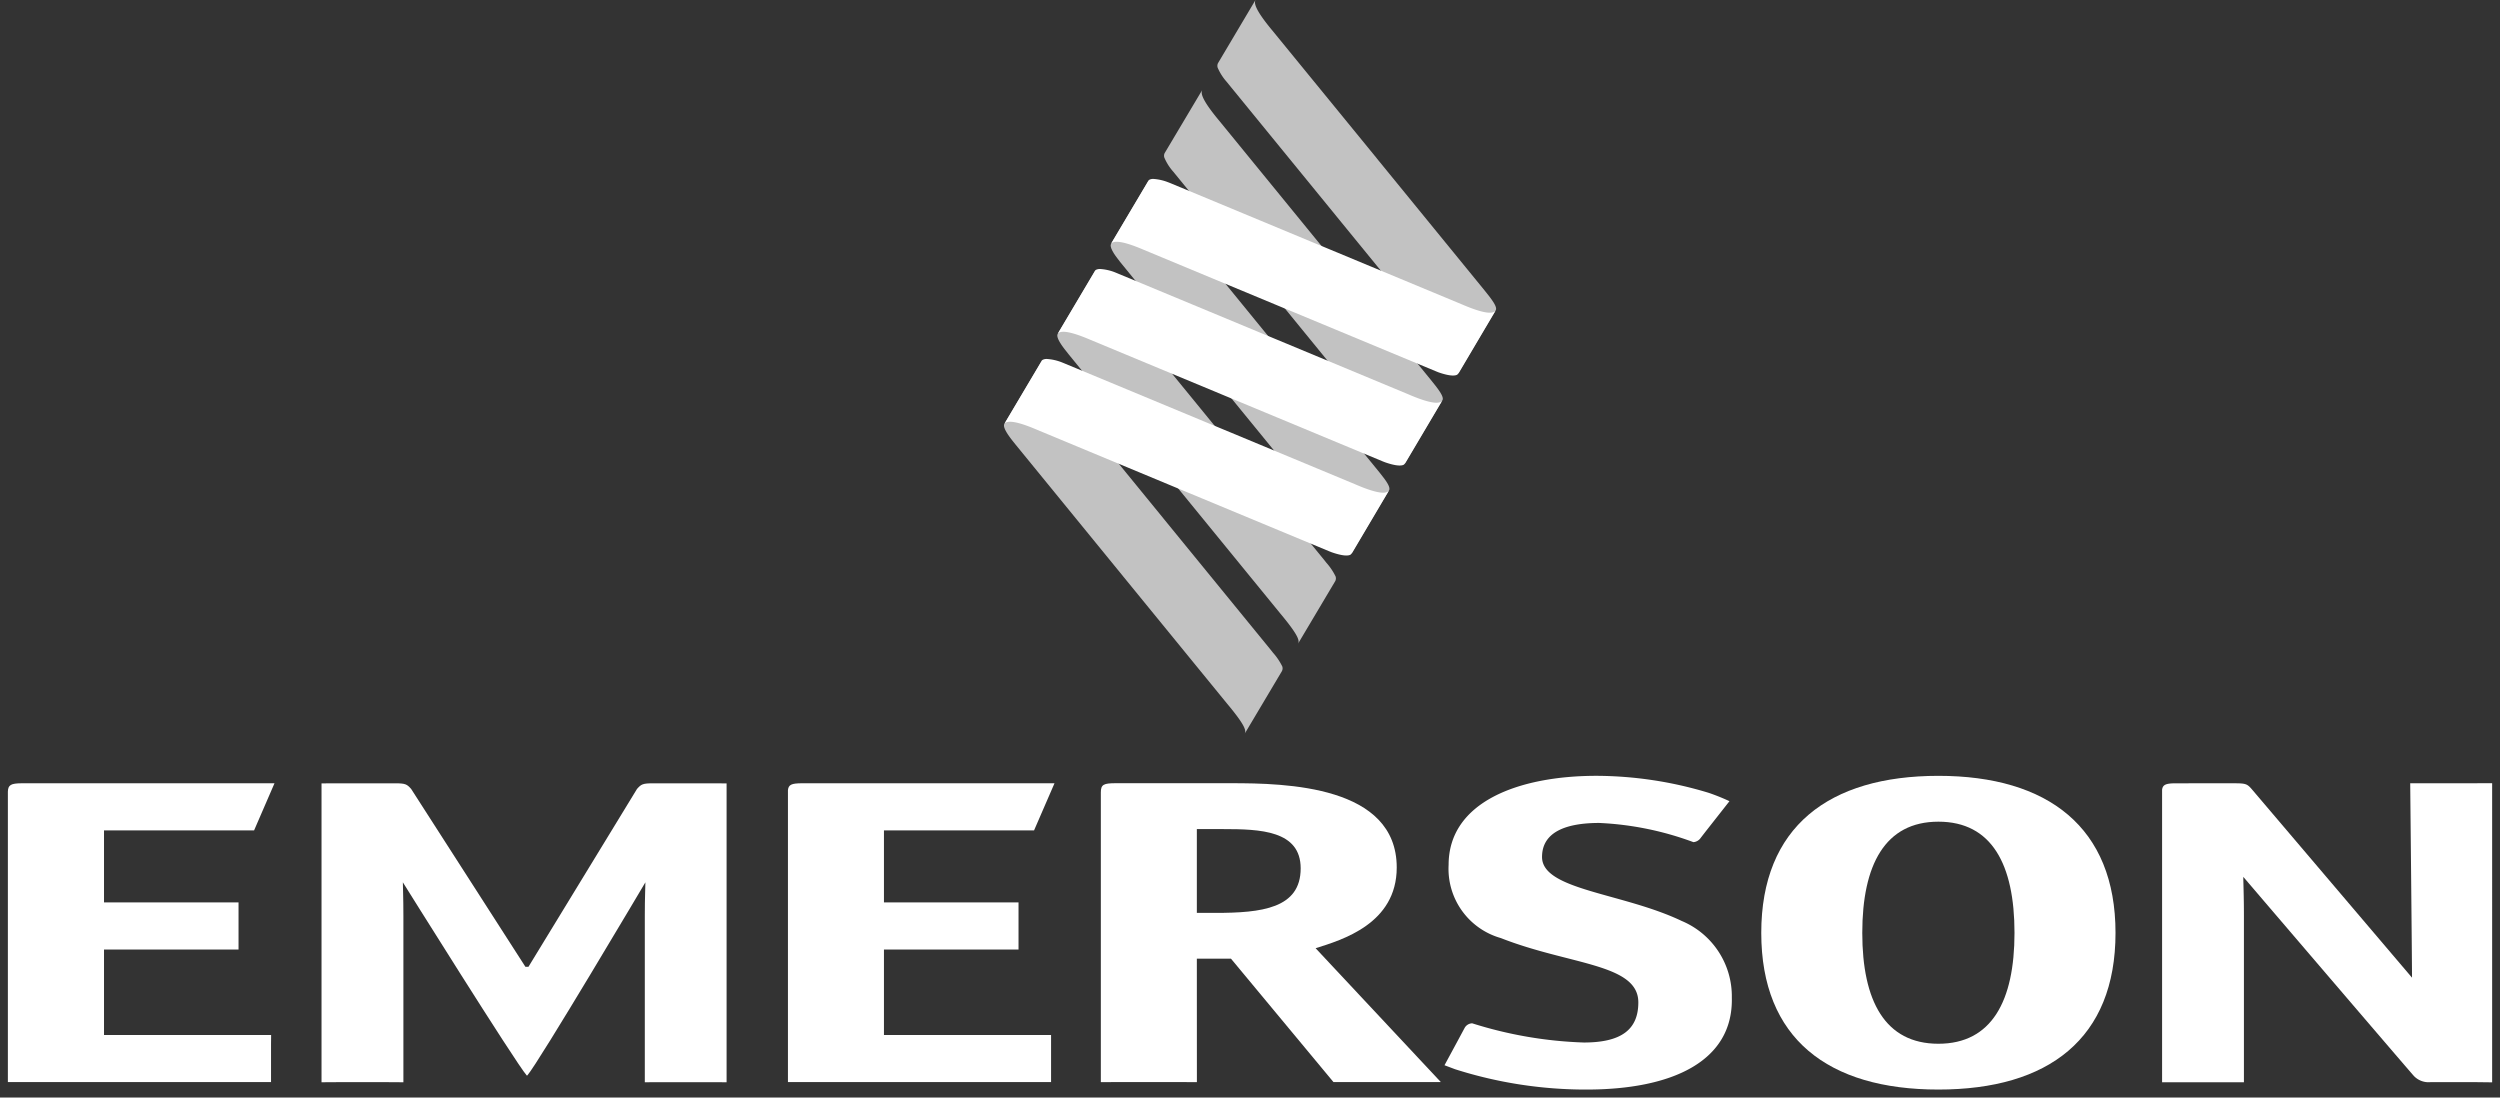
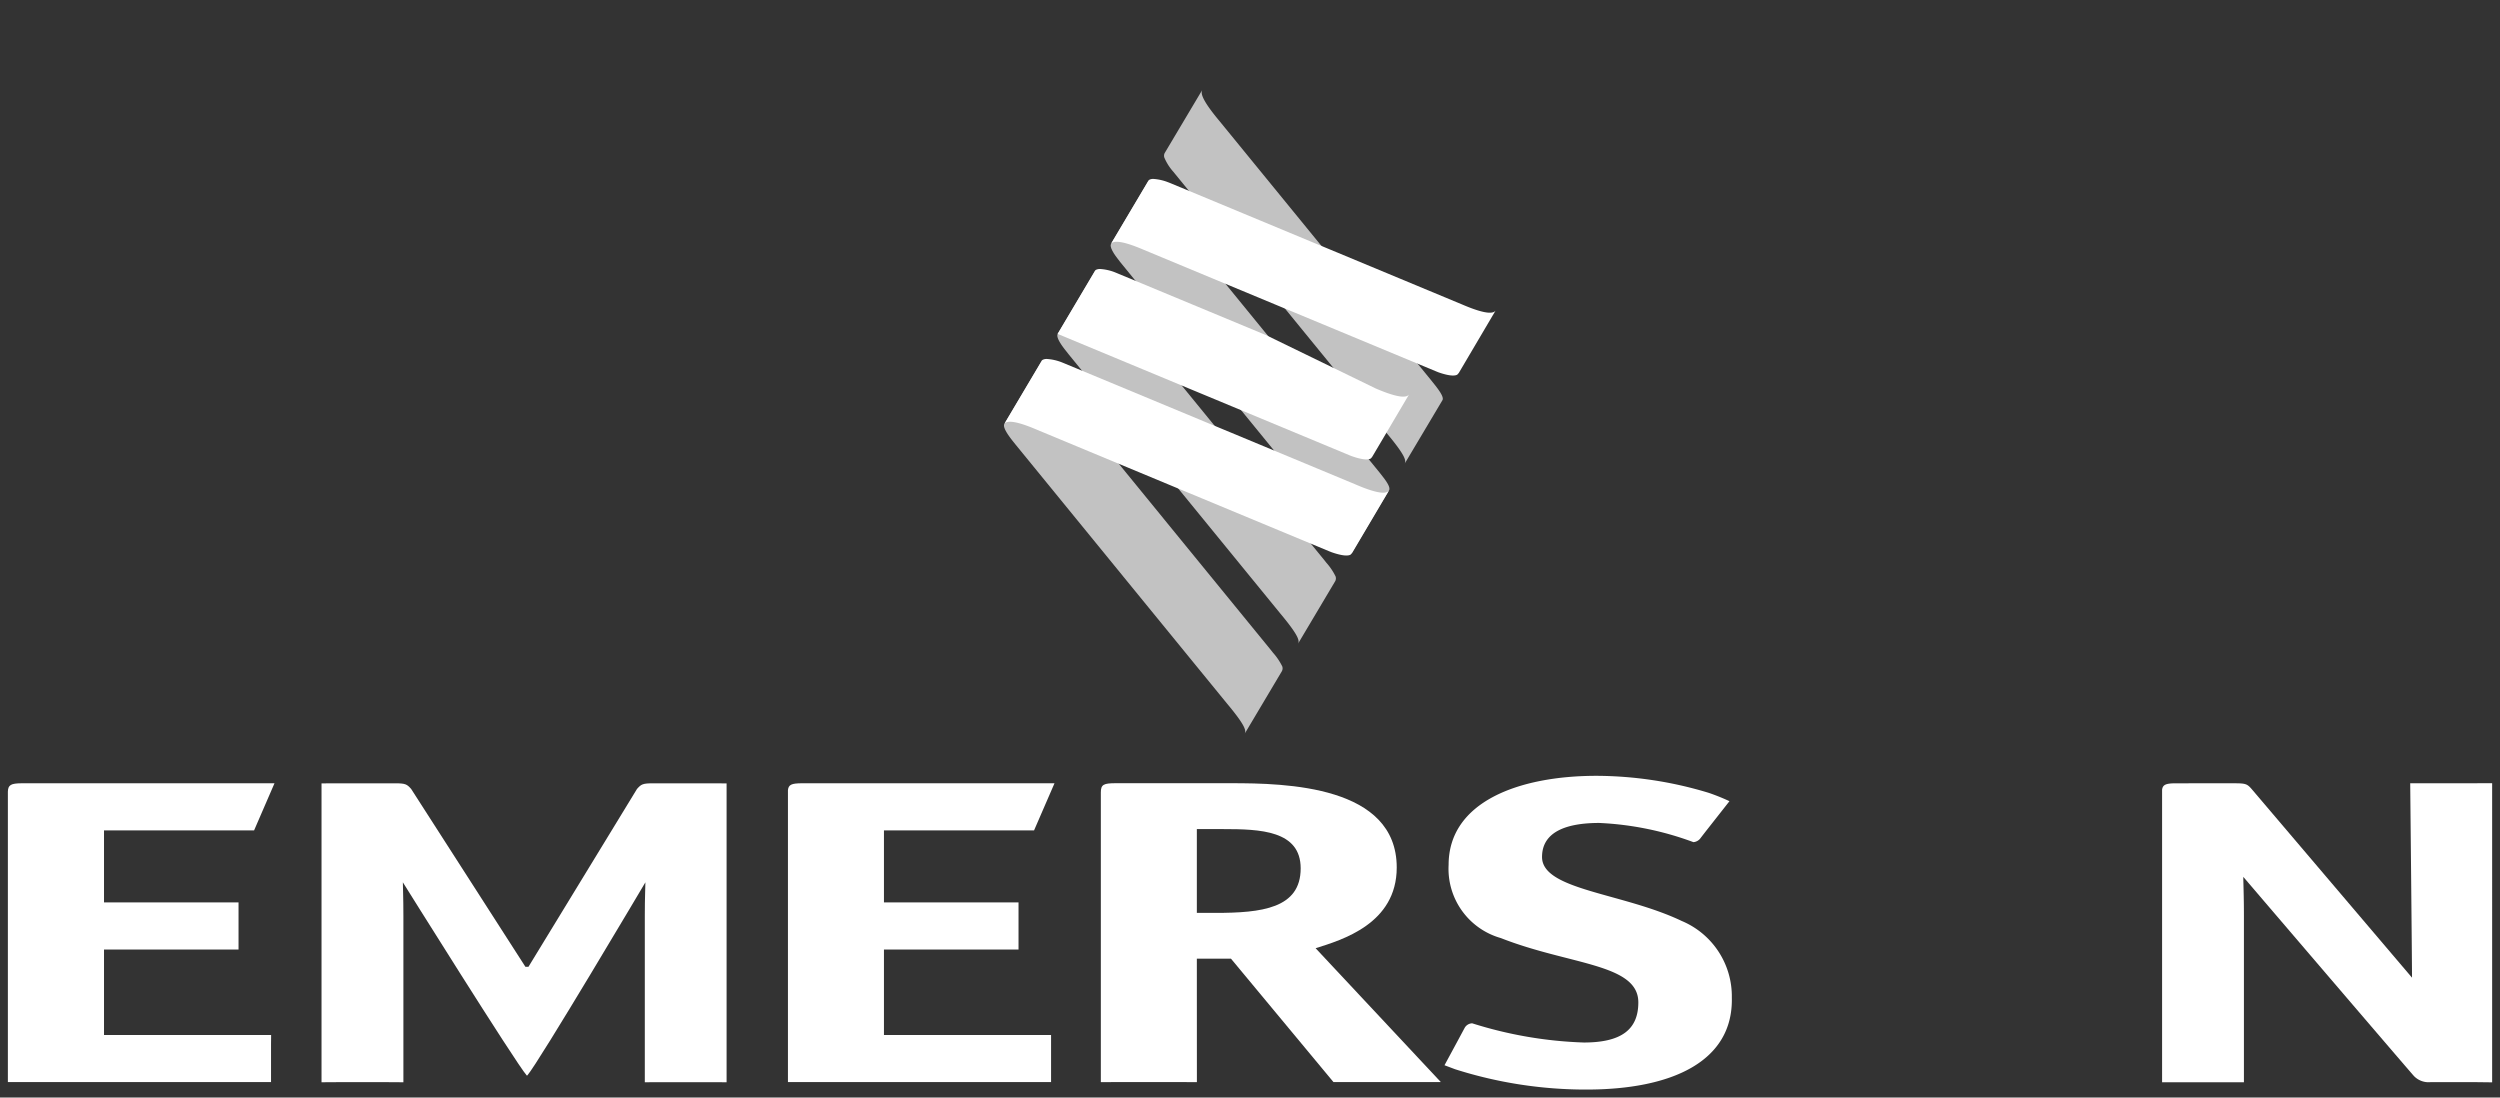
<svg xmlns="http://www.w3.org/2000/svg" xmlns:xlink="http://www.w3.org/1999/xlink" width="157.178" height="69.003" viewBox="0 0 157.178 69.003">
  <rect x="0" y="0" width="157.178" height="69.003" fill="#333333" stroke="none" />
  <defs>
    <linearGradient id="a" x1="0.006" y1="0.517" x2="0.93" y2="0.517" gradientUnits="objectBoundingBox">
      <stop offset="0" stop-color="#7e7c7d" />
      <stop offset="0.096" stop-color="#7e7c7d" />
      <stop offset="0.5" stop-color="#e4e4e4" />
      <stop offset="0.632" stop-color="#e4e4e4" />
      <stop offset="1" stop-color="#7e7c7d" />
    </linearGradient>
    <linearGradient id="b" x1="-0.03" y1="0.522" x2="1.048" y2="0.522" xlink:href="#a" />
    <linearGradient id="c" x1="-0.048" y1="0.483" x2="1.031" y2="0.483" xlink:href="#a" />
    <linearGradient id="d" x1="-0.06" y1="0.467" x2="0.955" y2="0.467" xlink:href="#a" />
  </defs>
  <g transform="translate(0.5)">
    <g transform="translate(0 48.778)">
      <g transform="translate(68.708 0.467)">
        <path d="M140.96,116.991h2.146l6.444,7.759H156.3l-7.873-8.416c1.657-.523,5.1-1.537,5.1-5.075,0-5.159-6.976-5.3-10.419-5.3h-7.243c-.762,0-.941.08-.941.577v18.219s.179-.006.941-.006h4.16l.938.006Zm0-2.882v-5.265h1.653c2.325,0,4.875.082,4.875,2.469,0,2.523-2.46,2.8-5.364,2.8H140.96" transform="translate(-134.921 -105.963)" fill="#fff" />
        <path d="M134.421,125.274V106.54c0-1.077.867-1.077,1.441-1.077h7.243a23.651,23.651,0,0,1,6.649.736,6.923,6.923,0,0,1,2.986,1.71,4.669,4.669,0,0,1,1.283,3.35,4.771,4.771,0,0,1-2.071,4.027,9.684,9.684,0,0,1-2.624,1.282l8.122,8.682h-8.135l-6.444-7.759H141.46v7.771l-1.441-.009h-4.157c-.735,0-.919.005-.926.005Zm1.441-1.02h4.16l.438,0v-7.765h2.881l6.444,7.759h5.361l-7.628-8.154.855-.27c1.626-.512,4.651-1.465,4.651-4.567,0-4.25-5.3-4.8-9.919-4.8h-7.243a3.207,3.207,0,0,0-.44.021c0,.016,0,.034,0,.057v17.714Zm6.261-9.645H140.46v-6.265h2.153a11.129,11.129,0,0,1,3.472.367,2.556,2.556,0,0,1,1.9,2.6,2.791,2.791,0,0,1-1.91,2.81A11.478,11.478,0,0,1,142.123,114.609Zm-.664-1h.664c3.155,0,4.864-.366,4.864-2.3,0-1.665-1.473-1.969-4.375-1.969H141.46Z" transform="translate(-134.921 -105.963)" fill="rgba(0,0,0,0)" />
      </g>
      <g transform="translate(110.233)">
-         <path d="M179.425,115.588c0-6.638-4.249-9.875-11.136-9.875s-11.136,3.209-11.136,9.875c0,6.638,4.2,9.849,11.136,9.849s11.136-3.211,11.136-9.849m-11.136,6.969c-3.355,0-4.785-2.69-4.785-6.969s1.431-6.993,4.785-6.993,4.785,2.686,4.785,6.993c0,4.279-1.433,6.969-4.785,6.969" transform="translate(-157.153 -105.713)" fill="#fff" />
        <path d="M168.289,125.937c-7.5,0-11.636-3.675-11.636-10.349,0-3.4,1.063-6.034,3.161-7.818,1.995-1.7,4.846-2.557,8.475-2.557s6.476.864,8.475,2.568c2.1,1.788,3.161,4.415,3.161,7.808C179.925,122.262,175.793,125.937,168.289,125.937Zm0-19.724c-4.852,0-10.636,1.627-10.636,9.375,0,7.727,5.784,9.349,10.636,9.349s10.636-1.622,10.636-9.349C178.925,107.84,173.141,106.213,168.289,106.213Zm0,16.844a4.538,4.538,0,0,1-4.071-2.109,12.463,12.463,0,0,1,0-10.731,4.533,4.533,0,0,1,4.072-2.122c2.411,0,5.285,1.3,5.285,7.493a9.946,9.946,0,0,1-1.215,5.36A4.538,4.538,0,0,1,168.289,123.057Zm0-13.962c-2.844,0-4.285,2.185-4.285,6.493,0,4.292,1.442,6.469,4.285,6.469s4.285-2.176,4.285-6.469a9.073,9.073,0,0,0-1.056-4.842A3.547,3.547,0,0,0,168.289,109.1Z" transform="translate(-157.153 -105.713)" fill="rgba(0,0,0,0)" />
      </g>
      <g transform="translate(49.04 0.467)">
        <path d="M130.426,116.415h8.461v-2.964h-8.461v-4.526h9.438l1.285-2.962h-15.9c-.618.006-.824.08-.859.432V124.75l16.543,0,0-.575v-1.812l0-.575H130.426Z" transform="translate(-124.391 -105.963)" fill="#fff" />
        <path d="M141.433,125.253l-17.542,0v-18.88l0-.025c.088-.87.91-.877,1.352-.881h16.665l-1.719,3.962h-9.266v3.526h8.461v3.964h-8.461v4.376h10.517l-.007,1.079v1.808Zm-16.542-1,15.545,0v-1.962H129.926v-6.376h8.461v-1.964h-8.461v-5.526h9.61l.851-1.962H125.25a2.721,2.721,0,0,0-.359.02Z" transform="translate(-124.391 -105.963)" fill="rgba(0,0,0,0)" />
      </g>
      <g transform="translate(135.428 0.461)">
        <path d="M190.454,105.964h-3.267l-.94,0s.114,11.349.114,12.225l-10.086-11.864c-.267-.3-.357-.357-1.029-.357H171.58l-.1,0c-.583.006-.79.08-.833.405v18.391s.179,0,.938,0h3.267c.758,0,.94,0,.94,0V114.305c0-1.263-.039-2.1-.039-2.454,0,0,10.312,12.061,10.727,12.52a1.276,1.276,0,0,0,1.027.387h2.953l.938.011V105.96Z" transform="translate(-170.642 -105.96)" fill="#fff" />
        <path d="M185.743,105.458l1.447.006h3.265l1.438-.006v19.817l-1.44-.017h-2.928c-.028,0-.07,0-.121,0a1.76,1.76,0,0,1-1.3-.558c-.344-.381-7.281-8.491-9.824-11.464.005.312.009.669.009,1.065v10.967l-.51-.011s-.192,0-.929,0H171.58c-.737,0-.926,0-.927,0l-.51.01V106.338l0-.033c.109-.828.9-.836,1.324-.84l.109,0h3.667c.779,0,1.015.088,1.4.525l.007.008,9.2,10.817c-.028-3.213-.1-10.755-.1-10.848Zm5.149,18.805v-17.8l-.436,0-3.7,0c.022,2.239.109,10.95.109,11.723v1.36l-10.964-12.9c-.1-.114-.134-.141-.158-.15a2.293,2.293,0,0,0-.493-.035l-3.762,0a2.653,2.653,0,0,0-.342.02v17.773h4.144v-9.953c0-.818-.016-1.443-.028-1.9-.006-.237-.011-.425-.011-.555V110.5l.88,1.029c.1.121,10.313,12.061,10.718,12.51a.78.78,0,0,0,.6.225l.033,0,.024,0h2.959Z" transform="translate(-170.642 -105.96)" fill="rgba(0,0,0,0)" />
      </g>
      <g transform="translate(0 0.467)">
        <path d="M104.175,116.415h8.458v-2.964h-8.458v-4.526h9.436l1.283-2.962H99c-.674.006-.857.1-.869.529V124.75l16.545,0v-2.387l.006-.575H104.175Z" transform="translate(-98.136 -105.963)" fill="#fff" />
        <path d="M115.181,125.253l-17.545,0V106.479c.026-1,.9-1.012,1.364-1.016h16.655l-1.716,3.962h-9.265v3.526h8.458v3.964h-8.458v4.376h10.517l-.01,1.08Zm-16.545-1,15.545,0v-1.962H103.675v-6.376h8.458v-1.964h-8.458v-5.526h9.608l.85-1.962H99a2.6,2.6,0,0,0-.368.022s0,.009,0,.014Z" transform="translate(-98.136 -105.963)" fill="rgba(0,0,0,0)" />
      </g>
      <g transform="translate(19.715 0.473)">
        <path d="M121.51,117.5l-7.184-11.183c-.267-.3-.357-.355-1.027-.355h-3.667l-.941.006v18.79s.181-.006.941-.006H112.9c.762,0,.938.006.938.006V114.3c0-1.261-.034-1.756-.034-2.113,0,0,7.087,11.345,7.787,12.143h.037c.708-.8,7.425-12.143,7.425-12.143,0,.357-.037.852-.037,2.113v10.458s.179-.006.938-.006h3.265c.762,0,.939.006.939.006v-18.79l-.939-.006h-3.667c-.672,0-.758.054-1.027.355L121.7,117.5Z" transform="translate(-108.691 -105.966)" fill="#fff" />
        <path d="M114.333,125.278l-.516-.016c-.007,0-.187-.005-.922-.005h-3.263c-.734,0-.925.005-.926.005l-.515.015v-19.8l1.438-.009h3.67c.779,0,1.015.088,1.4.523l.026.029,6.872,10.7,6.519-10.693.03-.034c.388-.434.624-.522,1.4-.522h3.667l1.439.009v19.8l-.515-.016h0c-.007,0-.189-.005-.924-.005h-3.265c-.732,0-.921.005-.923.005l-.515.015V114.3q0-.119,0-.229c-1.928,3.239-5.937,9.937-6.513,10.59l-.149.169h-.489l-.149-.17c-.572-.651-4.873-7.48-6.878-10.679q0,.151,0,.319Zm-5.142-18.809v17.788h4.142V114.3c0-.816-.014-1.3-.024-1.65-.005-.185-.01-.331-.01-.462v-1.744l.924,1.479c2.482,3.974,6.16,9.8,7.377,11.578,1.173-1.777,4.666-7.6,7.018-11.568l.93-1.57v1.825c0,.132,0,.278-.011.464-.011.352-.027.834-.027,1.649v9.953h4.142V106.469l-.442,0h-3.664a2.274,2.274,0,0,0-.493.034.483.483,0,0,0-.132.121L121.983,118h-.746l-7.31-11.379c-.084-.093-.113-.116-.135-.124a2.27,2.27,0,0,0-.493-.034h-3.667Z" transform="translate(-108.691 -105.966)" fill="rgba(0,0,0,0)" />
      </g>
      <g transform="translate(90.313)">
        <path d="M161.419,114.843c-3.723-1.782-8.794-1.943-8.794-4.027,0-1.646,1.649-2.141,3.594-2.141a19.462,19.462,0,0,1,5.923,1.207.615.615,0,0,0,.463-.275l.288-.372,1.515-1.928h0l-.041-.019c-.1-.047-.359-.166-.725-.31-.3-.116-.484-.179-.579-.209a24.5,24.5,0,0,0-7.012-1.057c-4.907,0-9.3,1.646-9.3,5.6a4.523,4.523,0,0,0,3.282,4.6c4.315,1.7,8.646,1.6,8.646,4.044,0,1.7-1.057,2.523-3.427,2.523a25.972,25.972,0,0,1-7.019-1.207.567.567,0,0,0-.467.275l-.463.861-.811,1.5.663.25a27.049,27.049,0,0,0,8.265,1.279c5.331,0,9.236-1.745,9.137-5.787a5.136,5.136,0,0,0-3.134-4.806" transform="translate(-146.488 -105.713)" fill="#fff" />
        <path d="M155.416,125.935a27.7,27.7,0,0,1-8.446-1.313l-1.194-.451,1.544-2.865a1.06,1.06,0,0,1,.909-.54,2.651,2.651,0,0,1,.65.155,22.617,22.617,0,0,0,6.37,1.051c2.58,0,2.927-1.023,2.927-2.023,0-1.188-1.5-1.63-4.147-2.308a34.75,34.75,0,0,1-4.182-1.271,5.773,5.773,0,0,1-2.706-1.948,5.381,5.381,0,0,1,2.185-7.835,14.63,14.63,0,0,1,6.725-1.375,25.054,25.054,0,0,1,7.166,1.081c.085.027.273.09.606.219.376.148.649.271.757.324l.615.279-1.909,2.429-.284.367a1.1,1.1,0,0,1-.86.471,2.309,2.309,0,0,1-.668-.182,16.4,16.4,0,0,0-5.254-1.025c-2.053,0-3.094.552-3.094,1.641,0,.924,1.95,1.465,4.014,2.039a27.646,27.646,0,0,1,4.5,1.537,5.625,5.625,0,0,1,3.418,5.245,5.088,5.088,0,0,1-1.436,3.823C162.037,125.079,159.2,125.935,155.416,125.935Zm-8.217-2.3.136.051a26.522,26.522,0,0,0,8.081,1.244c3.509,0,6.1-.752,7.485-2.174a4.122,4.122,0,0,0,1.152-3.1,4.634,4.634,0,0,0-2.852-4.368,26.9,26.9,0,0,0-4.33-1.475c-2.547-.708-4.747-1.319-4.747-3a2.275,2.275,0,0,1,1.343-2.134,6.226,6.226,0,0,1,2.751-.506,17.325,17.325,0,0,1,5.58,1.079c.125.043.263.091.345.116a.319.319,0,0,0,.062-.064l0-.005.288-.372,1.118-1.423-.156-.062c-.321-.124-.489-.18-.546-.2l-.008,0a23.943,23.943,0,0,0-6.854-1.032,13.652,13.652,0,0,0-6.258,1.259,4.2,4.2,0,0,0-2.545,3.837,4.047,4.047,0,0,0,2.964,4.131,33.954,33.954,0,0,0,4.065,1.233,17.244,17.244,0,0,1,3.332,1.07,2.419,2.419,0,0,1,1.567,2.207,2.7,2.7,0,0,1-1.026,2.3,4.784,4.784,0,0,1-2.9.723,23.553,23.553,0,0,1-6.653-1.092c-.147-.043-.3-.088-.376-.108l-.021.012Z" transform="translate(-146.488 -105.713)" fill="rgba(0,0,0,0)" />
      </g>
    </g>
    <g transform="translate(87.795 29.16)">
      <path d="M145.14,95.232c0-.007.011-.013.013-.022h0Z" transform="translate(-145.14 -95.21)" fill="url(#a)" />
      <path d="M145.543,95.527l.017-.024-.368-.227-.172-.092.033.007-.228-.141-.116-.068-.013.027h0l.028-.049,1.506-2.586-.583,2.935A.532.532,0,0,1,145.543,95.527Z" transform="translate(-145.14 -95.21)" fill="rgba(0,0,0,0)" />
    </g>
    <g transform="translate(72.685 5.658)">
      <path d="M137.085,86.6a.387.387,0,0,0-.022.263h0a3.166,3.166,0,0,0,.572.906h0l.129.159,6.735,8.252.041.05,6.526,7.992c1.2,1.436,1.208,1.726,1.108,1.905h0l2.381-4c.1-.191-.183-.592-.592-1.1h0l-.129-.161L147.1,92.62l-.039-.049-6.526-7.992c-1.255-1.5-1.147-1.8-1.085-1.952h0Z" transform="translate(-137.05 -82.627)" fill="#c2c2c2" />
    </g>
    <g transform="translate(76.039 0)">
-       <path d="M138.88,83.575a.4.4,0,0,0-.021.267h0a3.289,3.289,0,0,0,.57.9h0l.129.159,6.737,8.25.039.049,6.528,7.994c1.2,1.436,1.208,1.728,1.106,1.907h0l2.38-4c.1-.191-.181-.59-.59-1.1h0l-.129-.161-6.737-8.254-.037-.049-6.53-7.991c-1.253-1.5-1.145-1.8-1.081-1.952h0Z" transform="translate(-138.846 -79.598)" fill="#c2c2c2" />
-     </g>
+       </g>
    <g transform="translate(91.15 23.503)">
      <path d="M146.936,92.2l.011-.022-.011.022" transform="translate(-146.936 -92.181)" fill="url(#b)" />
      <path d="M147.383,92.427l-.894-.448.011-.022.894.448Z" transform="translate(-146.936 -92.181)" fill="rgba(0,0,0,0)" />
    </g>
    <g transform="translate(65.975 16.984)">
      <path d="M133.482,92.7c-.108.187.155.62.566,1.126h0l.125.161,6.737,8.25.041.05,6.526,7.992c1.2,1.438,1.212,1.728,1.109,1.907h0l2.348-3.949a.381.381,0,0,0,.019-.29h0a3.8,3.8,0,0,0-.579-.859h0l-.127-.161-6.741-8.252-.037-.05-6.53-7.991c-1.251-1.5-1.143-1.789-1.072-1.943h0Z" transform="translate(-133.458 -88.691)" fill="#c2c2c2" />
    </g>
    <g transform="translate(81.093 40.478)">
      <path d="M141.552,101.291l.011-.022-.011.022" transform="translate(-141.552 -101.269)" fill="url(#c)" />
      <path d="M142,101.515l-.894-.447.011-.022.894.447Z" transform="translate(-141.552 -101.269)" fill="rgba(0,0,0,0)" />
    </g>
    <g transform="translate(77.741 46.135)">
      <path d="M139.757,104.322l.013-.024h0Z" transform="translate(-139.757 -104.298)" fill="url(#d)" />
-       <path d="M140.2,104.56l-.88-.475.013-.024.88.475Z" transform="translate(-139.757 -104.298)" fill="rgba(0,0,0,0)" />
    </g>
    <g transform="translate(62.622 22.642)">
      <path d="M131.687,95.726c-.108.191.155.618.564,1.128h0l.127.159,6.737,8.252.039.049,6.528,7.994c1.2,1.434,1.21,1.724,1.111,1.905h0l2.335-3.926a.373.373,0,0,0,.032-.308h0a3.847,3.847,0,0,0-.583-.863h0l-.127-.161-6.739-8.252-.039-.05-6.526-7.991c-1.255-1.5-1.145-1.789-1.074-1.943h0Z" transform="translate(-131.663 -91.72)" fill="#c2c2c2" />
    </g>
    <g transform="translate(69.328 11.326)">
      <path d="M135.277,89.667c-.106.189.153.62.564,1.128h0l.129.159,6.735,8.252.039.05,6.528,7.991c1.186,1.42,1.207,1.72,1.109,1.9h0l2.38-3.99c.1-.191-.181-.592-.592-1.1h0l-.129-.159L145.3,95.646l-.037-.05L138.736,87.6c-1.253-1.5-1.145-1.787-1.074-1.941h0Zm15.086,19.511.019-.032h0Z" transform="translate(-135.253 -85.662)" fill="#c2c2c2" />
    </g>
    <g transform="translate(62.641 22.571)">
      <path d="M134.083,91.736a.167.167,0,0,0-.069.075h0l-2.34,3.95c.1-.123.383-.353,2.086.383h0l9.007,3.747.054.022,9.3,3.866.133.052c.282.1.921.3,1.186.153h0a.672.672,0,0,0,.114-.129h0l2.3-3.9c-.1.123-.392.351-2.094-.385h0l-9-3.745-.056-.021-9.3-3.866-.144-.058a3.107,3.107,0,0,0-.91-.2h0a.542.542,0,0,0-.265.054" transform="translate(-131.673 -91.682)" fill="#fff" />
      <path d="M153.173,104.539a3.409,3.409,0,0,1-1.091-.236l-.015-.006-.141-.056L133.561,96.6a4.517,4.517,0,0,0-1.525-.475.262.262,0,0,0-.055,0,.192.192,0,0,0,.082-.058l-.82-.568,2.33-3.933a.674.674,0,0,1,.268-.275,1.017,1.017,0,0,1,.507-.116,3.5,3.5,0,0,1,1.079.233l.017.007.149.06,18.365,7.635a4.515,4.515,0,0,0,1.531.476.268.268,0,0,0,.057,0,.192.192,0,0,0-.082.059l.82.567-2.317,3.919a.963.963,0,0,1-.282.286h0A1.008,1.008,0,0,1,153.173,104.539Zm-.746-1.175a2.69,2.69,0,0,0,.731.175l1.784-3.019a8.363,8.363,0,0,1-1.377-.484L135.08,92.353a2.71,2.71,0,0,0-.705-.17L132.586,95.2a8.415,8.415,0,0,1,1.368.482Z" transform="translate(-131.673 -91.682)" fill="rgba(0,0,0,0)" />
    </g>
    <g transform="translate(65.992 16.911)">
-       <path d="M135.878,88.706a.2.2,0,0,0-.069.075h0l-2.342,3.952c.1-.125.385-.351,2.088.383h0l9.007,3.745.054.022,9.3,3.868.134.052c.278.1.919.3,1.184.153h0a.517.517,0,0,0,.114-.133h0l2.3-3.893c-.1.121-.394.349-2.094-.383h0L146.551,92.8l-.054-.021-9.3-3.866-.146-.06a3.065,3.065,0,0,0-.908-.2h0a.564.564,0,0,0-.265.054" transform="translate(-133.467 -88.652)" fill="#fff" />
+       <path d="M135.878,88.706a.2.2,0,0,0-.069.075h0l-2.342,3.952h0l9.007,3.745.054.022,9.3,3.868.134.052c.278.1.919.3,1.184.153h0a.517.517,0,0,0,.114-.133h0l2.3-3.893c-.1.121-.394.349-2.094-.383h0L146.551,92.8l-.054-.021-9.3-3.866-.146-.06a3.065,3.065,0,0,0-.908-.2h0a.564.564,0,0,0-.265.054" transform="translate(-133.467 -88.652)" fill="#fff" />
      <path d="M154.97,101.511a3.506,3.506,0,0,1-1.091-.236l-.011,0-.145-.057-18.365-7.638a4.542,4.542,0,0,0-1.528-.476.261.261,0,0,0-.054,0,.19.19,0,0,0,.081-.057l-.819-.569,2.337-3.943a.7.7,0,0,1,.248-.258l.02-.011a1.048,1.048,0,0,1,.5-.114,3.458,3.458,0,0,1,1.078.234l.019.007.146.06,18.369,7.637a4.52,4.52,0,0,0,1.53.474.272.272,0,0,0,.059,0,.19.19,0,0,0-.081.057l.818.571-2.3,3.893h0a.921.921,0,0,1-.3.314h0A1.013,1.013,0,0,1,154.97,101.511Zm-.745-1.175a2.71,2.71,0,0,0,.728.174l1.787-3.019a8.351,8.351,0,0,1-1.376-.482l-18.492-7.687a2.655,2.655,0,0,0-.7-.17l-1.79,3.021a8.475,8.475,0,0,1,1.37.482l18.351,7.632Z" transform="translate(-133.467 -88.652)" fill="rgba(0,0,0,0)" />
    </g>
    <g transform="translate(69.345 11.254)">
      <path d="M137.675,85.677a.181.181,0,0,0-.071.075h0l-2.342,3.95c.1-.123.387-.349,2.088.383h0l9.007,3.747.056.022,9.3,3.866.133.054c.28.1.919.3,1.186.153h0a.692.692,0,0,0,.114-.131h0l2.3-3.9c-.1.125-.394.351-2.1-.383h0l-9-3.745-.056-.021-9.3-3.868-.144-.056a3.119,3.119,0,0,0-.91-.205h0a.551.551,0,0,0-.263.054" transform="translate(-135.262 -85.623)" fill="#fff" />
-       <path d="M156.766,98.482a3.458,3.458,0,0,1-1.089-.236l-.023-.009-.133-.054-18.369-7.639a4.54,4.54,0,0,0-1.528-.474.262.262,0,0,0-.055,0,.189.189,0,0,0,.08-.055l-.817-.572,2.337-3.941a.676.676,0,0,1,.268-.269,1.035,1.035,0,0,1,.5-.115,3.353,3.353,0,0,1,1.079.235l.012,0,.154.06,18.365,7.636a4.528,4.528,0,0,0,1.532.476.27.27,0,0,0,.057,0,.194.194,0,0,0-.084.06l.823.565-2.3,3.9h0a1.078,1.078,0,0,1-.274.3l-.024.014A1.01,1.01,0,0,1,156.766,98.482Zm-.745-1.174a2.585,2.585,0,0,0,.728.174l1.785-3.019a8.381,8.381,0,0,1-1.378-.484l-18.351-7.63-.132-.051a2.749,2.749,0,0,0-.708-.173l-1.791,3.02a8.458,8.458,0,0,1,1.371.481Z" transform="translate(-135.262 -85.623)" fill="rgba(0,0,0,0)" />
    </g>
  </g>
</svg>